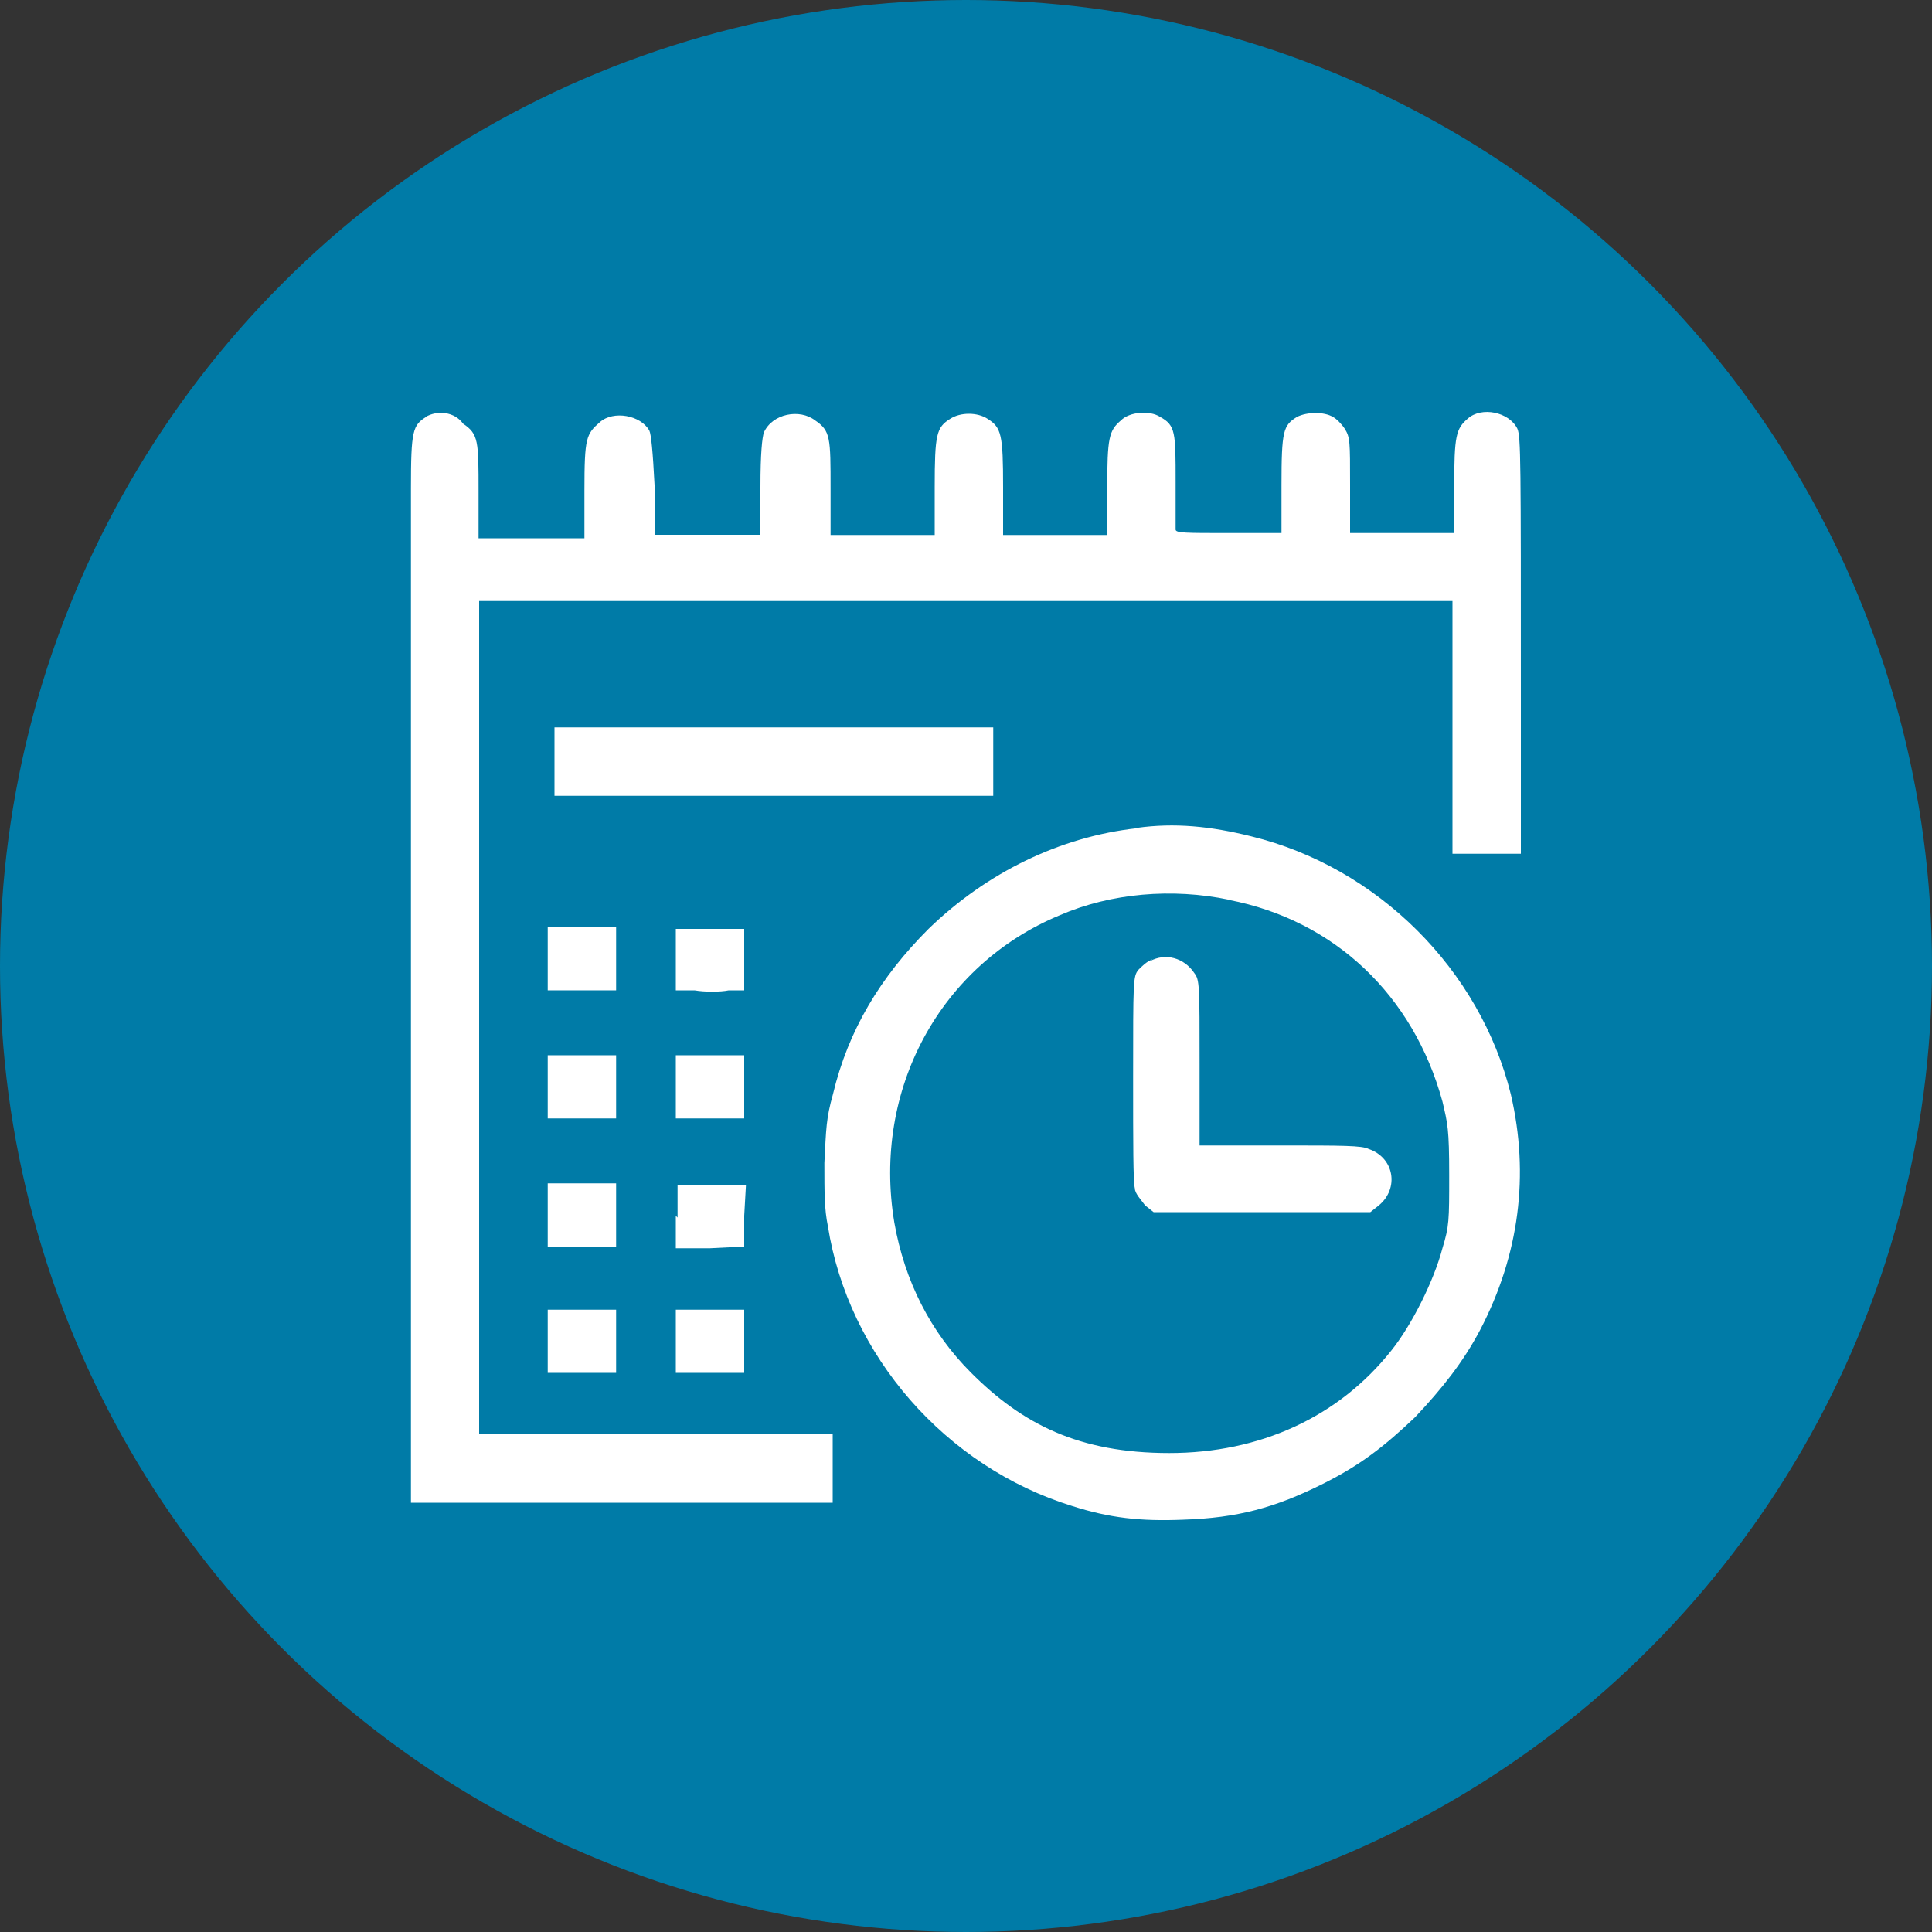
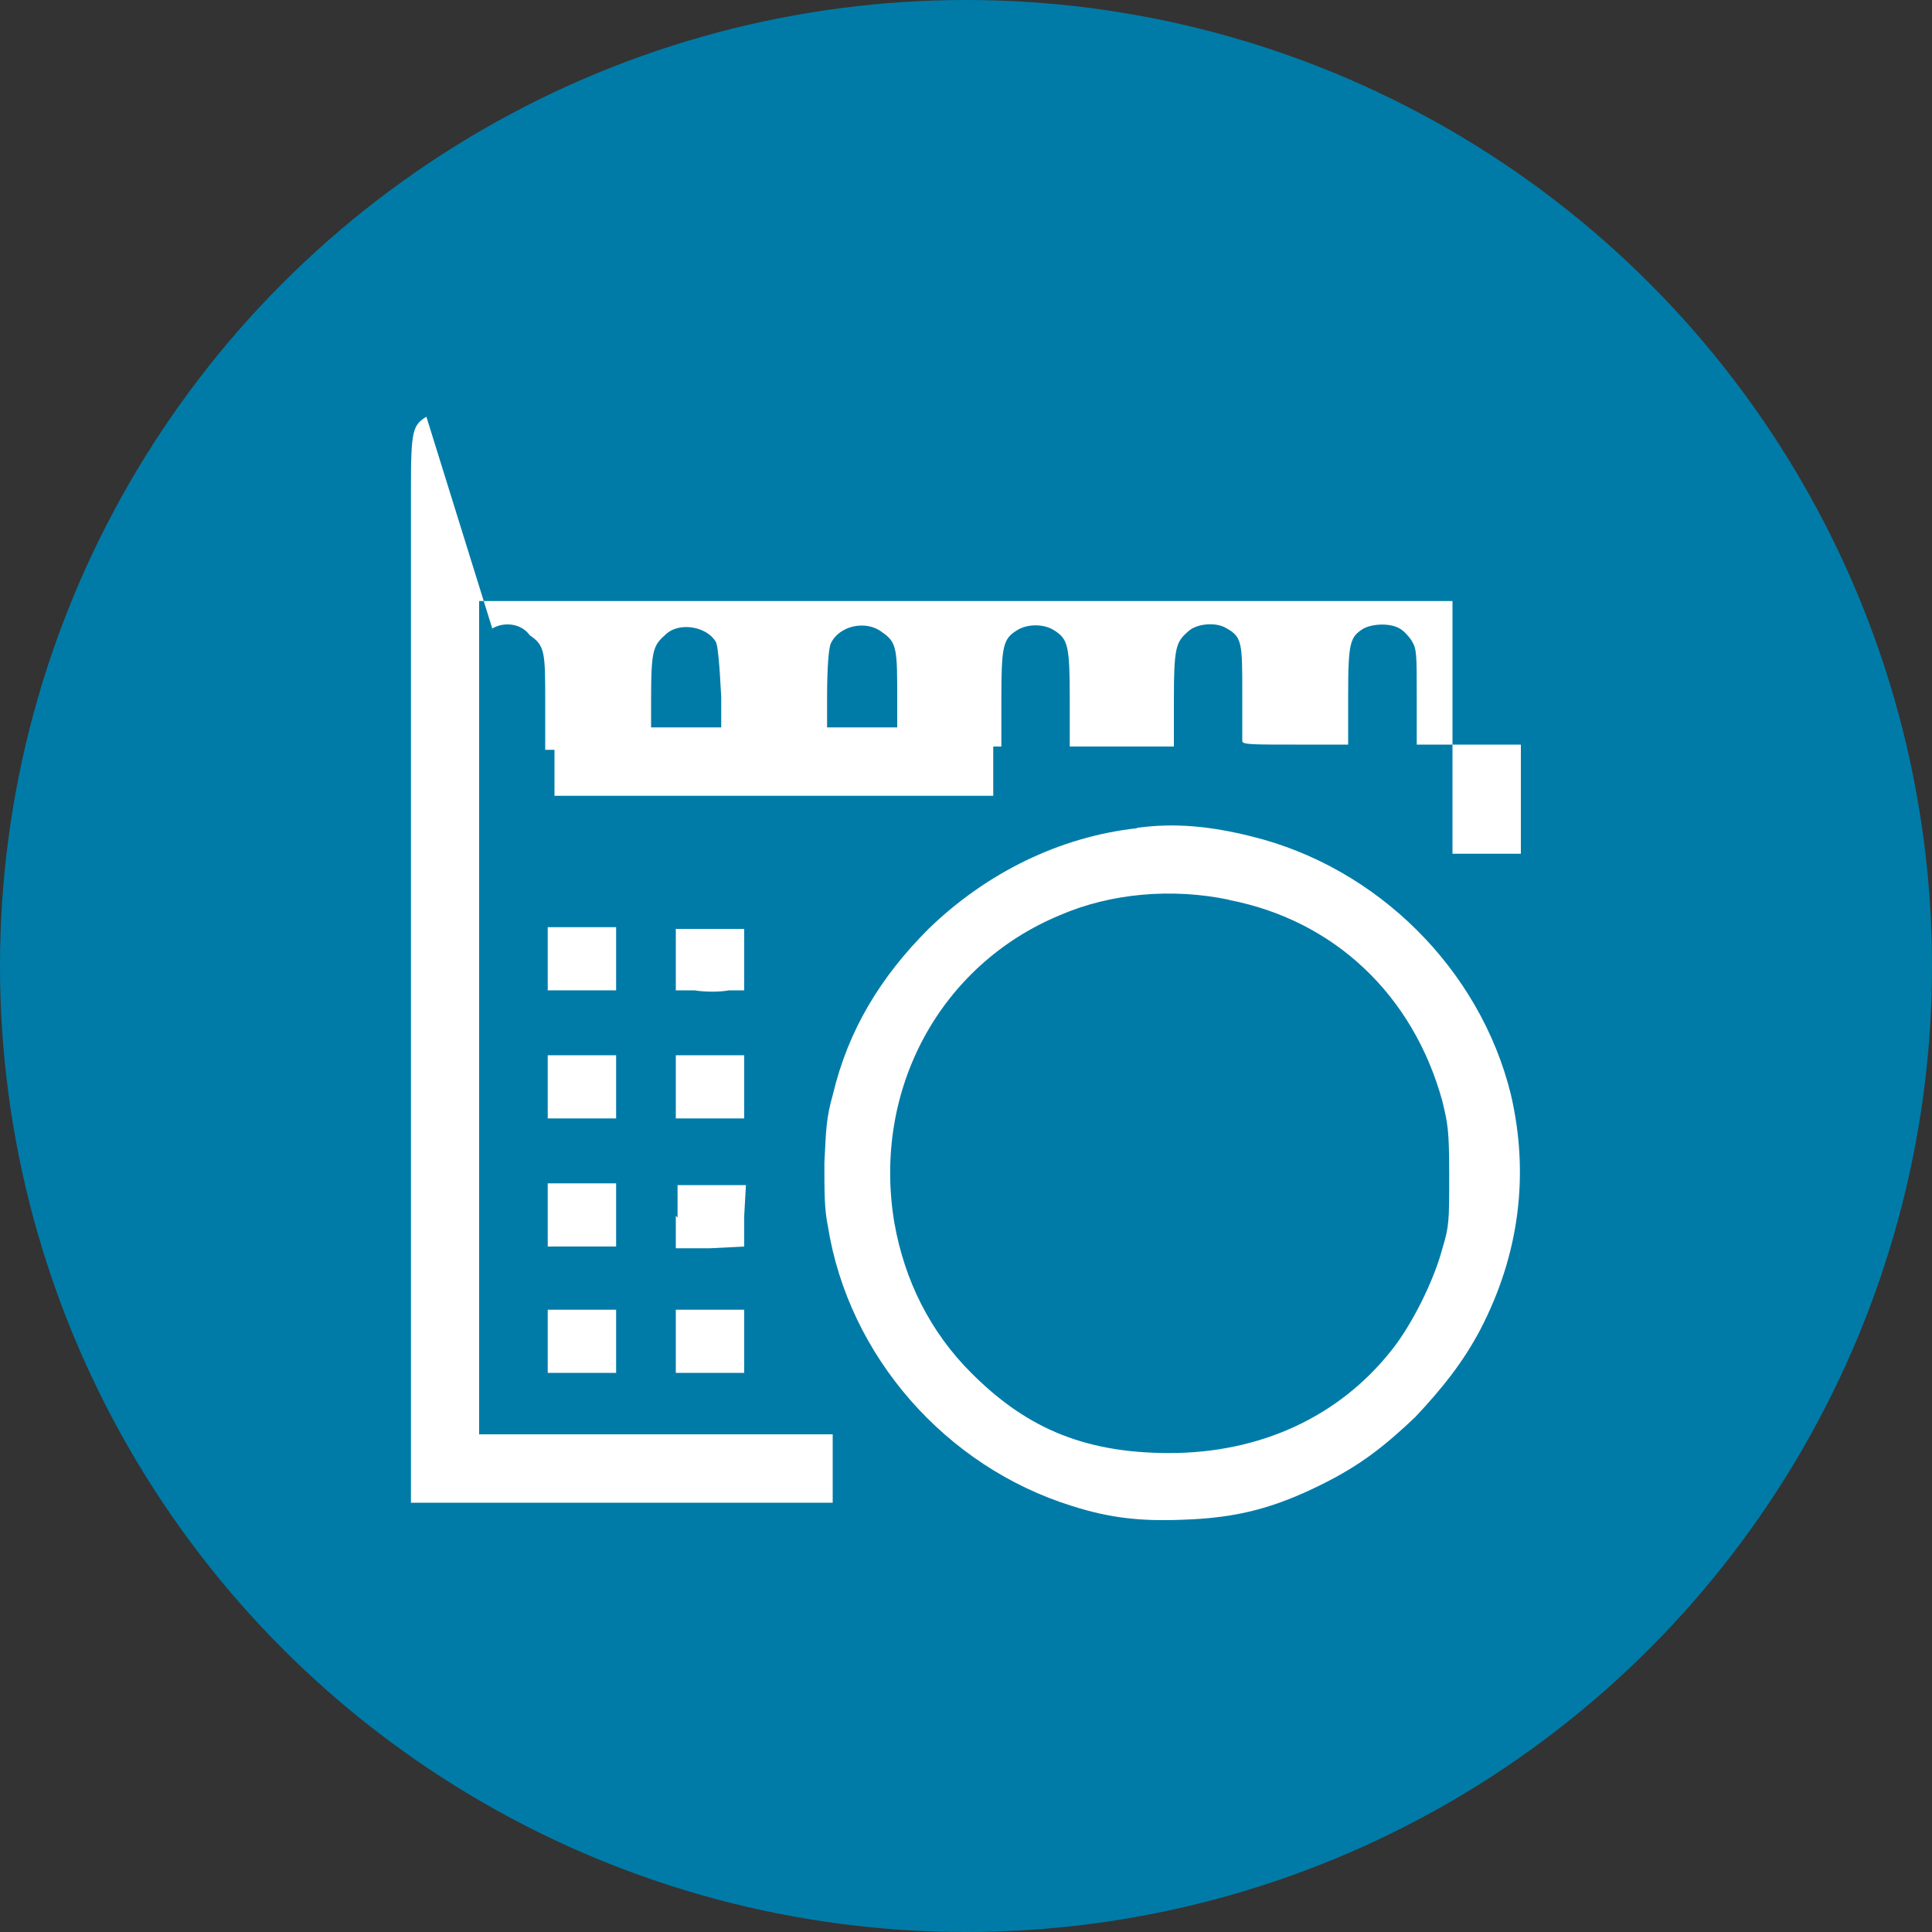
<svg xmlns="http://www.w3.org/2000/svg" id="Layer_2" viewBox="0 0 100 100">
  <rect x="0" y="0" width="100" height="100" fill="#333333" stroke="none" />
  <defs>
    <style>
      .cls-1 {
        fill: #007ba7;
      }

      .cls-2 {
        fill: #fff;
      }
    </style>
  </defs>
  <g id="cohort">
    <g id="icon-calendar-blue">
      <circle class="cls-1" cx="50" cy="50" r="50" />
      <g id="Layer_2-2" data-name="Layer_2">
        <g id="Layer_1-2">
          <g>
-             <path class="cls-2" d="M22.07,21.57c-.71.44-.8.71-.8,3.71v52.5h21.83v-3.54h-18.3V31.11h50.38v13.08h3.54v-8.04c0-12.37,0-13.52-.18-13.96-.44-.88-1.86-1.15-2.56-.53-.62.53-.71.88-.71,3.54v2.39h-5.39v-2.47c0-2.3,0-2.47-.27-2.92-.18-.27-.44-.53-.62-.62-.44-.27-1.33-.27-1.86,0-.71.44-.8.71-.8,3.54v2.47h-2.74c-2.21,0-2.74,0-2.74-.18v-2.47c0-2.56,0-2.92-.8-3.36-.53-.35-1.59-.27-2.03.18-.62.53-.71.88-.71,3.54v2.39h-5.39v-2.47c0-2.74-.09-3.09-.8-3.54-.53-.35-1.41-.35-1.94,0-.71.44-.8.8-.8,3.54v2.47h-5.39v-2.39c0-2.65,0-3-.8-3.54-.8-.62-2.21-.35-2.65.62-.09.27-.18,1.06-.18,2.83v2.47h-5.48v-2.56c-.09-1.77-.18-2.65-.27-2.83-.44-.8-1.86-1.06-2.56-.44-.71.62-.8.8-.8,3.54v2.47h-5.48v-2.39c0-2.65,0-3-.8-3.54-.44-.62-1.33-.71-1.94-.35Z" />
+             <path class="cls-2" d="M22.07,21.57c-.71.44-.8.71-.8,3.71v52.5h21.83v-3.54h-18.3V31.11h50.38v13.08h3.54v-8.04v2.39h-5.39v-2.47c0-2.3,0-2.47-.27-2.92-.18-.27-.44-.53-.62-.62-.44-.27-1.33-.27-1.86,0-.71.44-.8.71-.8,3.54v2.47h-2.74c-2.21,0-2.74,0-2.74-.18v-2.47c0-2.56,0-2.92-.8-3.36-.53-.35-1.59-.27-2.03.18-.62.53-.71.88-.71,3.54v2.39h-5.39v-2.47c0-2.74-.09-3.09-.8-3.54-.53-.35-1.41-.35-1.94,0-.71.44-.8.8-.8,3.54v2.47h-5.39v-2.39c0-2.65,0-3-.8-3.54-.8-.62-2.21-.35-2.65.62-.09.27-.18,1.06-.18,2.83v2.47h-5.48v-2.56c-.09-1.77-.18-2.65-.27-2.83-.44-.8-1.86-1.06-2.56-.44-.71.62-.8.8-.8,3.54v2.47h-5.48v-2.39c0-2.65,0-3-.8-3.54-.44-.62-1.33-.71-1.94-.35Z" />
            <path class="cls-2" d="M28.7,39.42v1.77h22.71v-3.54h-22.71v1.77Z" />
            <path class="cls-2" d="M58.84,42.87c-3.98.44-7.78,2.3-10.78,5.21-2.47,2.47-4.15,5.21-4.95,8.57-.35,1.24-.35,1.77-.44,3.54,0,1.59,0,2.39.18,3.27,1.06,6.72,6.1,12.46,12.64,14.49,1.94.62,3.54.8,5.74.71,2.83-.09,4.77-.62,7.25-1.86,1.94-.97,3.18-1.94,4.77-3.45,1.41-1.5,2.47-2.83,3.36-4.51,2.03-3.89,2.56-8.04,1.59-12.2-1.59-6.45-6.89-11.75-13.43-13.35-2.12-.53-3.98-.71-5.92-.44h0ZM63.61,46.58c5.48,1.06,9.55,4.95,11.05,10.43.27,1.15.35,1.41.35,3.8s0,2.65-.35,3.8c-.44,1.68-1.59,3.98-2.65,5.3-2.74,3.45-6.81,5.3-11.49,5.3s-7.6-1.5-10.25-4.15c-2.12-2.12-3.45-4.77-3.98-7.78-1.15-6.89,2.39-13.35,8.57-15.91,2.65-1.15,5.83-1.41,8.75-.8h0Z" />
-             <path class="cls-2" d="M59.63,49.67c-.27.09-.53.35-.71.53-.27.35-.27.53-.27,5.57,0,3.45,0,5.39.09,5.74,0,.27.35.62.53.88l.44.35h11.22l.44-.35c1.06-.88.8-2.47-.53-2.92-.35-.18-1.33-.18-4.6-.18h-4.15v-4.24c0-4.07,0-4.33-.27-4.68-.53-.8-1.5-1.06-2.3-.62h0l.09-.09Z" />
            <path class="cls-2" d="M28.35,49.67v1.59h3.54v-3.27h-3.54v1.59h0v.09Z" />
            <path class="cls-2" d="M34.98,49.67v1.59h.97c.53.09,1.33.09,1.77,0h.8v-3.18h-3.54v1.59h0Z" />
            <path class="cls-2" d="M28.35,56.3v1.59h3.54v-3.27h-3.54v1.68Z" />
            <path class="cls-2" d="M34.98,56.3v1.59h3.54v-3.27h-3.54v1.68Z" />
            <path class="cls-2" d="M28.35,62.93v1.59h3.54v-3.27h-3.54v1.68Z" />
            <path class="cls-2" d="M34.98,62.93v1.68h1.77l1.77-.09v-1.59l.09-1.59h-3.54v1.68h0l-.09-.09Z" />
            <path class="cls-2" d="M28.35,69.47v1.59h3.54v-3.27h-3.54v1.68Z" />
            <path class="cls-2" d="M34.98,69.47v1.59h3.54v-3.27h-3.54v1.68Z" />
          </g>
        </g>
      </g>
    </g>
  </g>
</svg>